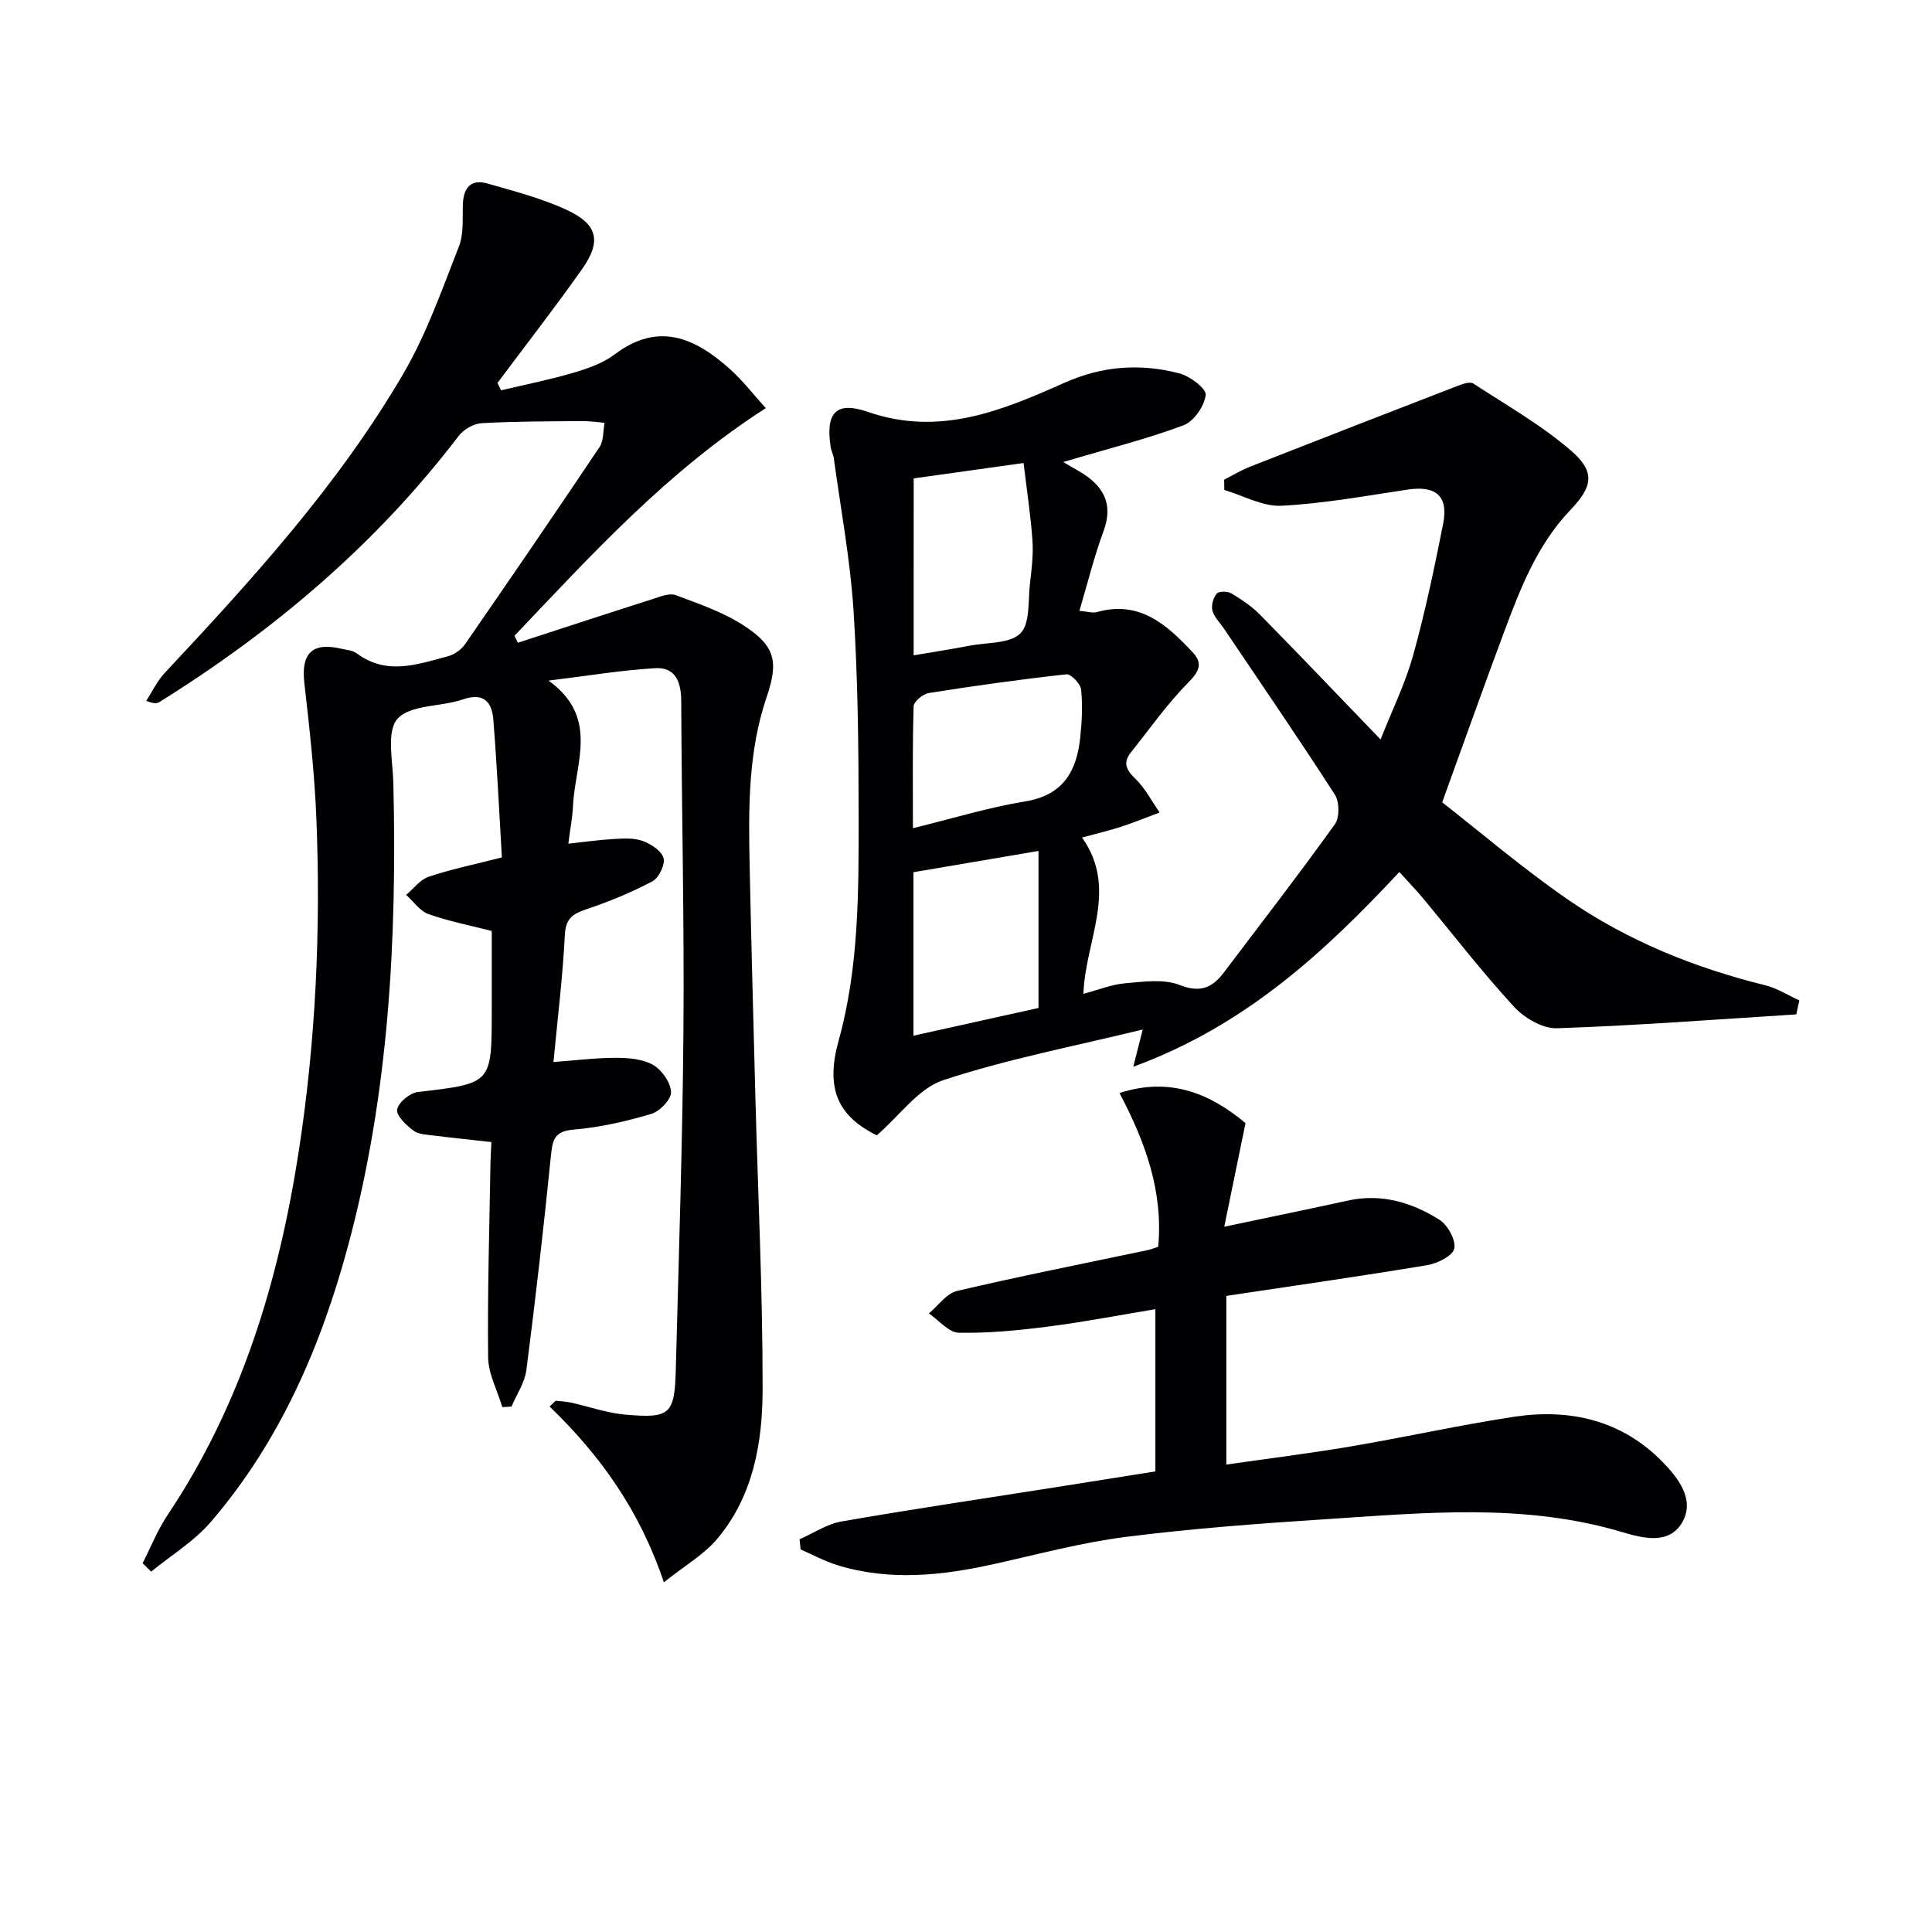
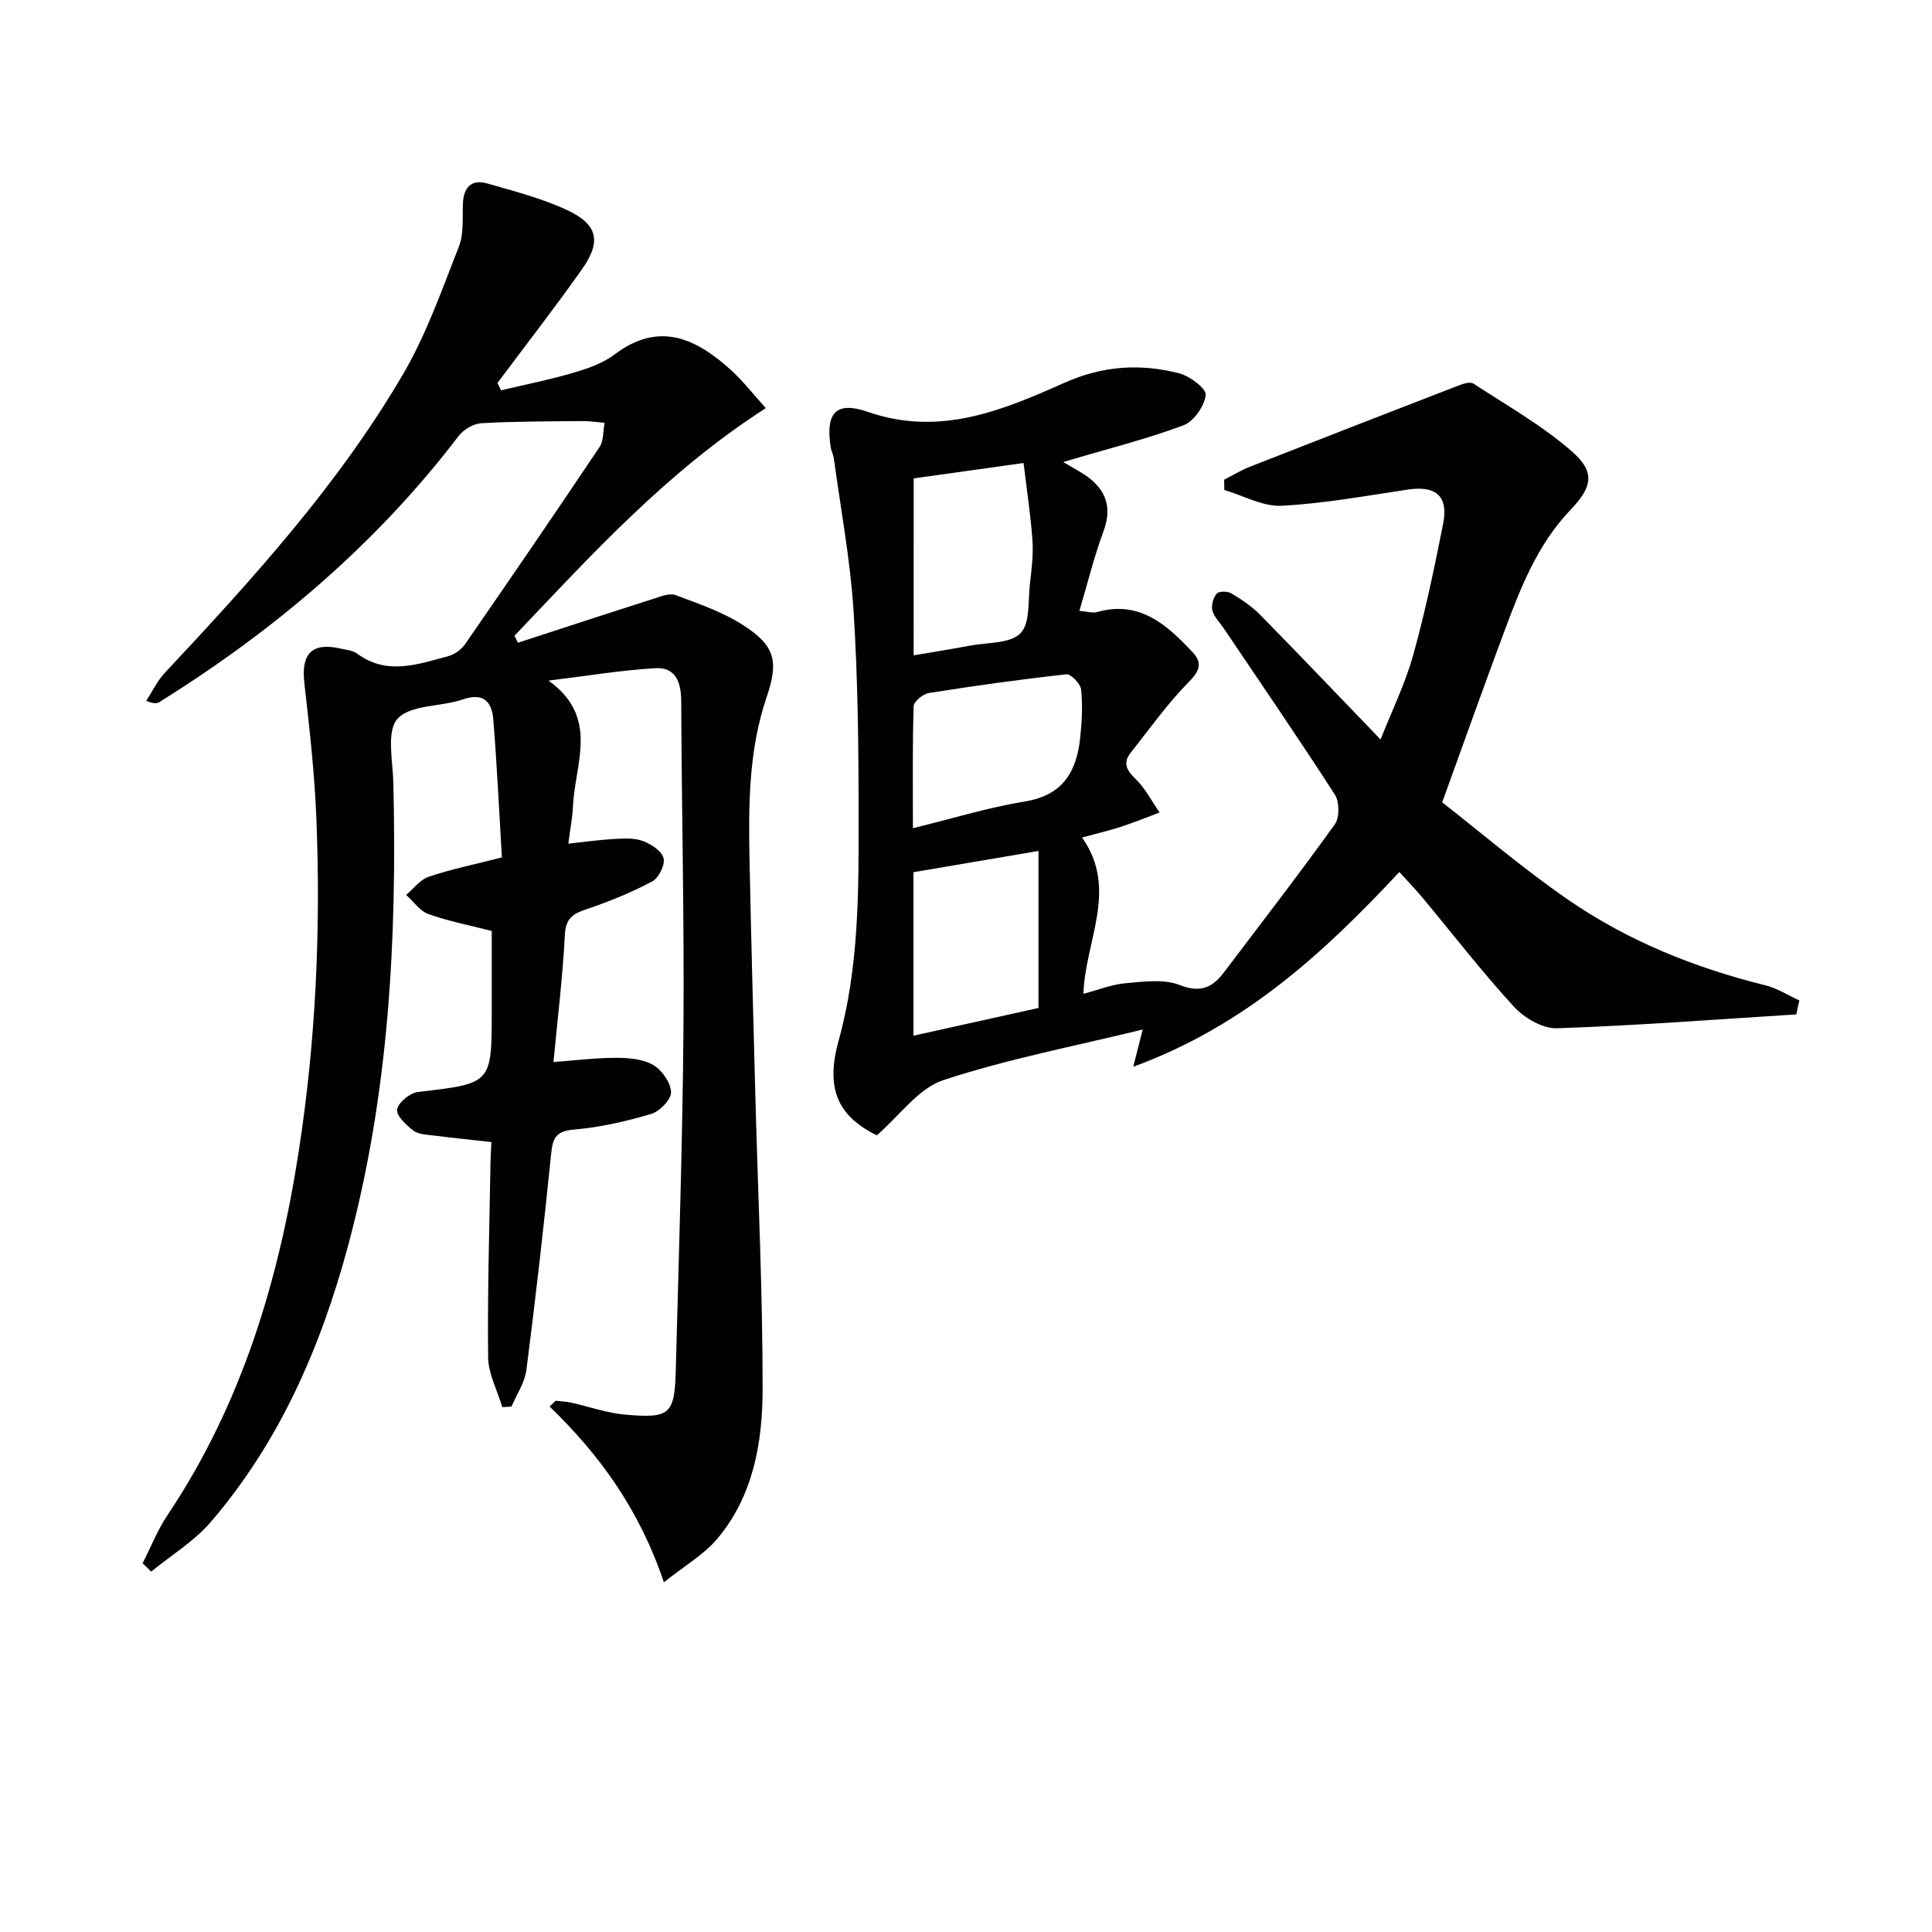
<svg xmlns="http://www.w3.org/2000/svg" enable-background="new 0 0 400 400" viewBox="0 0 400 400">
  <g fill="#010103">
    <path d="m29.53 323.65c1.7-3.34 3.09-6.89 5.17-9.99 15.31-22.88 23.01-48.48 27.16-75.34 3.51-22.76 4.56-45.69 3.65-68.67-.37-9.44-1.43-18.86-2.5-28.26-.7-6.07 1.6-8.48 7.55-7.1 1.13.26 2.45.35 3.33 1 6.22 4.62 12.62 2.24 18.95.55 1.29-.35 2.68-1.36 3.45-2.47 9.36-13.54 18.67-27.13 27.83-40.8.88-1.32.73-3.33 1.05-5.03-1.54-.13-3.07-.37-4.61-.36-6.96.07-13.92.04-20.86.44-1.65.09-3.71 1.29-4.73 2.63-17.09 22.4-38.17 40.28-61.98 55.11-.49.31-1.15.36-2.71-.25 1.25-1.93 2.25-4.1 3.79-5.75 18.12-19.36 35.98-38.96 49.42-61.96 4.81-8.23 8.01-17.43 11.52-26.36 1.04-2.65.71-5.88.83-8.85.13-3.39 1.73-5.15 5.07-4.2 5.56 1.6 11.26 3.06 16.47 5.49 6.41 2.98 7.18 6.5 3.12 12.26-5.64 7.98-11.65 15.71-17.5 23.54.24.51.49 1.02.73 1.53 4.97-1.18 10.01-2.17 14.9-3.61 3-.88 6.18-1.97 8.62-3.82 9.12-6.89 16.72-3.39 23.91 3.07 2.65 2.38 4.85 5.25 7.39 8.05-20.45 13.13-36.06 30.33-52.03 47.13.24.48.48.96.71 1.44 9.33-3.04 18.66-6.1 28.01-9.08 1.5-.48 3.36-1.25 4.63-.78 4.79 1.79 9.75 3.49 14.01 6.23 6.66 4.28 7.35 7.52 4.84 14.9-3.77 11.08-3.76 22.57-3.53 34.06.33 16.31.78 32.62 1.21 48.92.53 20.12 1.52 40.25 1.49 60.37-.02 10.99-1.94 22.03-9.37 30.88-2.76 3.29-6.73 5.56-11.07 9.03-5.02-14.95-13.25-26.36-23.66-36.39.42-.4.83-.8 1.25-1.2 1.05.12 2.13.15 3.15.38 3.72.82 7.39 2.14 11.15 2.48 9.45.85 10.34-.01 10.58-9.42.61-23.45 1.4-46.9 1.58-70.35.18-22.65-.37-45.3-.46-67.95-.02-3.92-1.17-7.04-5.33-6.81-7.04.4-14.04 1.59-22.14 2.57 10.59 7.62 5.47 17.13 5.07 25.88-.11 2.47-.6 4.91-.97 7.88 3.39-.36 6.43-.8 9.48-.97 1.98-.11 4.14-.25 5.93.42 1.71.63 3.92 2.06 4.3 3.55.36 1.37-.99 4.11-2.34 4.82-4.35 2.3-8.96 4.19-13.64 5.76-2.82.95-4.28 1.9-4.45 5.29-.44 8.61-1.49 17.19-2.36 26.34 4.51-.33 8.74-.87 12.97-.87 2.6 0 5.53.24 7.68 1.48 1.81 1.05 3.62 3.65 3.69 5.63.06 1.5-2.35 3.99-4.11 4.51-5.22 1.54-10.63 2.79-16.04 3.24-3.91.32-4.37 2.01-4.7 5.27-1.5 14.86-3.19 29.7-5.1 44.52-.34 2.61-2.02 5.04-3.08 7.56-.63.04-1.27.07-1.9.11-1.03-3.45-2.9-6.88-2.94-10.34-.15-13.43.27-26.87.49-40.3.02-1.31.12-2.62.19-4.24-4.06-.45-7.97-.85-11.87-1.34-1.47-.19-3.2-.22-4.28-1.03-1.49-1.13-3.61-3.14-3.37-4.38.28-1.47 2.66-3.43 4.32-3.62 15.26-1.77 15.27-1.67 15.27-16.77 0-5.48 0-10.96 0-16.56-4.58-1.18-8.96-2.02-13.11-3.5-1.78-.64-3.09-2.61-4.61-3.97 1.54-1.29 2.88-3.16 4.66-3.76 4.53-1.53 9.25-2.49 15.16-4-.56-9.44-1.01-18.99-1.77-28.51-.29-3.61-1.94-5.72-6.32-4.2-4.53 1.56-10.82 1.04-13.51 4-2.35 2.58-.98 8.74-.87 13.31.77 32.35-.92 64.47-9.4 95.89-5.64 20.91-14.15 40.51-28.4 57.1-3.44 4.01-8.19 6.88-12.34 10.28-.59-.57-1.18-1.16-1.77-1.74z" />
    <path d="m371.91 210.02c-16.52 1.03-33.04 2.32-49.57 2.87-2.97.1-6.78-2.15-8.92-4.49-6.63-7.22-12.63-15.01-18.91-22.55-1.47-1.76-3.08-3.41-4.79-5.31-15.64 16.75-32 31.86-55.09 40.32.78-3.06 1.21-4.77 1.96-7.71-14.11 3.45-27.99 6.1-41.29 10.48-5.16 1.7-9.02 7.33-13.77 11.43-8.25-4.07-10.61-9.85-7.9-19.62 4.23-15.24 4.15-30.94 4.14-46.56-.01-14.14-.15-28.31-1.05-42.41-.68-10.56-2.65-21.03-4.08-31.54-.11-.81-.54-1.58-.66-2.39-1.07-7 1.02-9.58 7.72-7.26 14.82 5.14 27.81-.29 40.66-6.02 7.93-3.54 15.72-4.04 23.78-1.97 2.2.56 5.64 3.17 5.49 4.48-.27 2.3-2.45 5.47-4.58 6.27-7.4 2.79-15.12 4.71-24.92 7.62 2.17 1.31 3.89 2.14 5.36 3.29 3.7 2.89 4.69 6.41 2.98 11.03-1.94 5.24-3.27 10.7-4.99 16.49 1.74.15 2.75.5 3.6.26 8.85-2.51 14.5 2.61 19.84 8.31 2.07 2.21 1.49 3.86-.82 6.19-4.4 4.44-8.05 9.64-11.96 14.55-1.69 2.12-.98 3.62.93 5.46 2.03 1.95 3.38 4.63 5.02 6.98-2.66.99-5.29 2.07-7.99 2.95-2.52.82-5.1 1.42-8.08 2.23 7.6 10.69.66 21.29.29 32.36 3.08-.81 5.85-1.95 8.71-2.19 3.73-.33 7.91-.93 11.2.36 4.33 1.69 6.78.56 9.19-2.62 7.7-10.18 15.51-20.28 22.95-30.64 1-1.39.97-4.65.02-6.13-7.47-11.6-15.29-22.98-22.99-34.42-.83-1.23-2.03-2.37-2.38-3.73-.27-1.06.19-2.66.92-3.5.45-.53 2.25-.5 3.03-.03 2.11 1.27 4.23 2.69 5.95 4.44 8.15 8.29 16.16 16.71 24.92 25.8 2.34-5.93 5.1-11.54 6.75-17.45 2.49-8.94 4.39-18.06 6.2-27.17 1.15-5.78-1.48-7.99-7.31-7.12-8.69 1.3-17.39 2.9-26.14 3.35-3.88.2-7.89-2.1-11.85-3.27-.01-.71-.02-1.42-.03-2.13 1.78-.9 3.49-1.95 5.34-2.68 14.33-5.63 28.69-11.21 43.05-16.76 1-.39 2.51-.91 3.2-.46 6.91 4.51 14.19 8.64 20.37 14.02 4.93 4.29 4.29 7.38-.26 12.14-6.86 7.17-10.35 16.17-13.72 25.21-4.18 11.19-8.17 22.45-12.84 35.33 7.94 6.2 16.61 13.63 25.96 20.09 12.4 8.57 26.27 14.17 40.93 17.79 2.46.61 4.71 2.07 7.06 3.14-.25.96-.44 1.92-.63 2.89zm-182.79 4.41c8.95-1.98 17.49-3.88 25.89-5.74 0-11.04 0-21.67 0-32.51-9.02 1.53-17.45 2.96-25.89 4.4zm-.11-42.96c8.22-2.01 15.63-4.3 23.22-5.54 7.91-1.29 10.69-6.27 11.42-13.24.35-3.29.52-6.66.18-9.93-.13-1.2-2.1-3.25-3.04-3.15-9.52 1.04-19.01 2.37-28.47 3.87-1.22.19-3.13 1.76-3.16 2.74-.26 8.08-.15 16.18-.15 25.25zm.15-35.79c4.23-.72 7.99-1.31 11.73-2.02 3.58-.68 8.25-.38 10.38-2.54 2.04-2.07 1.55-6.73 1.97-10.28.35-2.96.72-5.98.52-8.93-.37-5.22-1.17-10.4-1.84-16.05-8.33 1.17-15.59 2.19-22.75 3.19-.01 12.57-.01 24.36-.01 36.63z" />
-     <path d="m165.54 318.69c2.9-1.27 5.68-3.17 8.71-3.69 14.71-2.56 29.48-4.75 44.23-7.07 6.68-1.05 13.36-2.12 20.73-3.29 0-11.24 0-22.15 0-33.59-7.14 1.18-14.56 2.62-22.04 3.58-6.18.8-12.44 1.42-18.65 1.3-2.1-.04-4.14-2.59-6.21-4 1.93-1.6 3.64-4.13 5.83-4.65 13.07-3.07 26.25-5.67 39.39-8.44.64-.13 1.25-.39 2.26-.7 1.05-11.33-2.55-21.5-8.01-31.84 10.79-3.51 19.15.43 26.09 6.23-1.49 7.25-2.85 13.89-4.4 21.45 9.47-2 17.56-3.65 25.62-5.42 6.93-1.52 13.23.4 18.93 3.98 1.72 1.08 3.45 4.23 3.07 5.97-.33 1.52-3.51 3.08-5.63 3.43-13.56 2.26-27.18 4.2-41.56 6.36v34.92c8.45-1.22 17.13-2.29 25.75-3.75 11.29-1.91 22.48-4.42 33.8-6.14 11.57-1.75 22.26.68 30.72 9.3 3.26 3.32 6.73 7.78 4.21 12.39-2.7 4.93-8.23 3.46-12.68 2.14-20.28-6.02-40.88-3.94-61.43-2.61-13.75.89-27.52 1.92-41.18 3.65-9.17 1.16-18.18 3.6-27.24 5.61-10.83 2.41-21.66 3.57-32.49.24-2.62-.81-5.07-2.15-7.6-3.25-.07-.69-.15-1.4-.22-2.11z" />
  </g>
</svg>